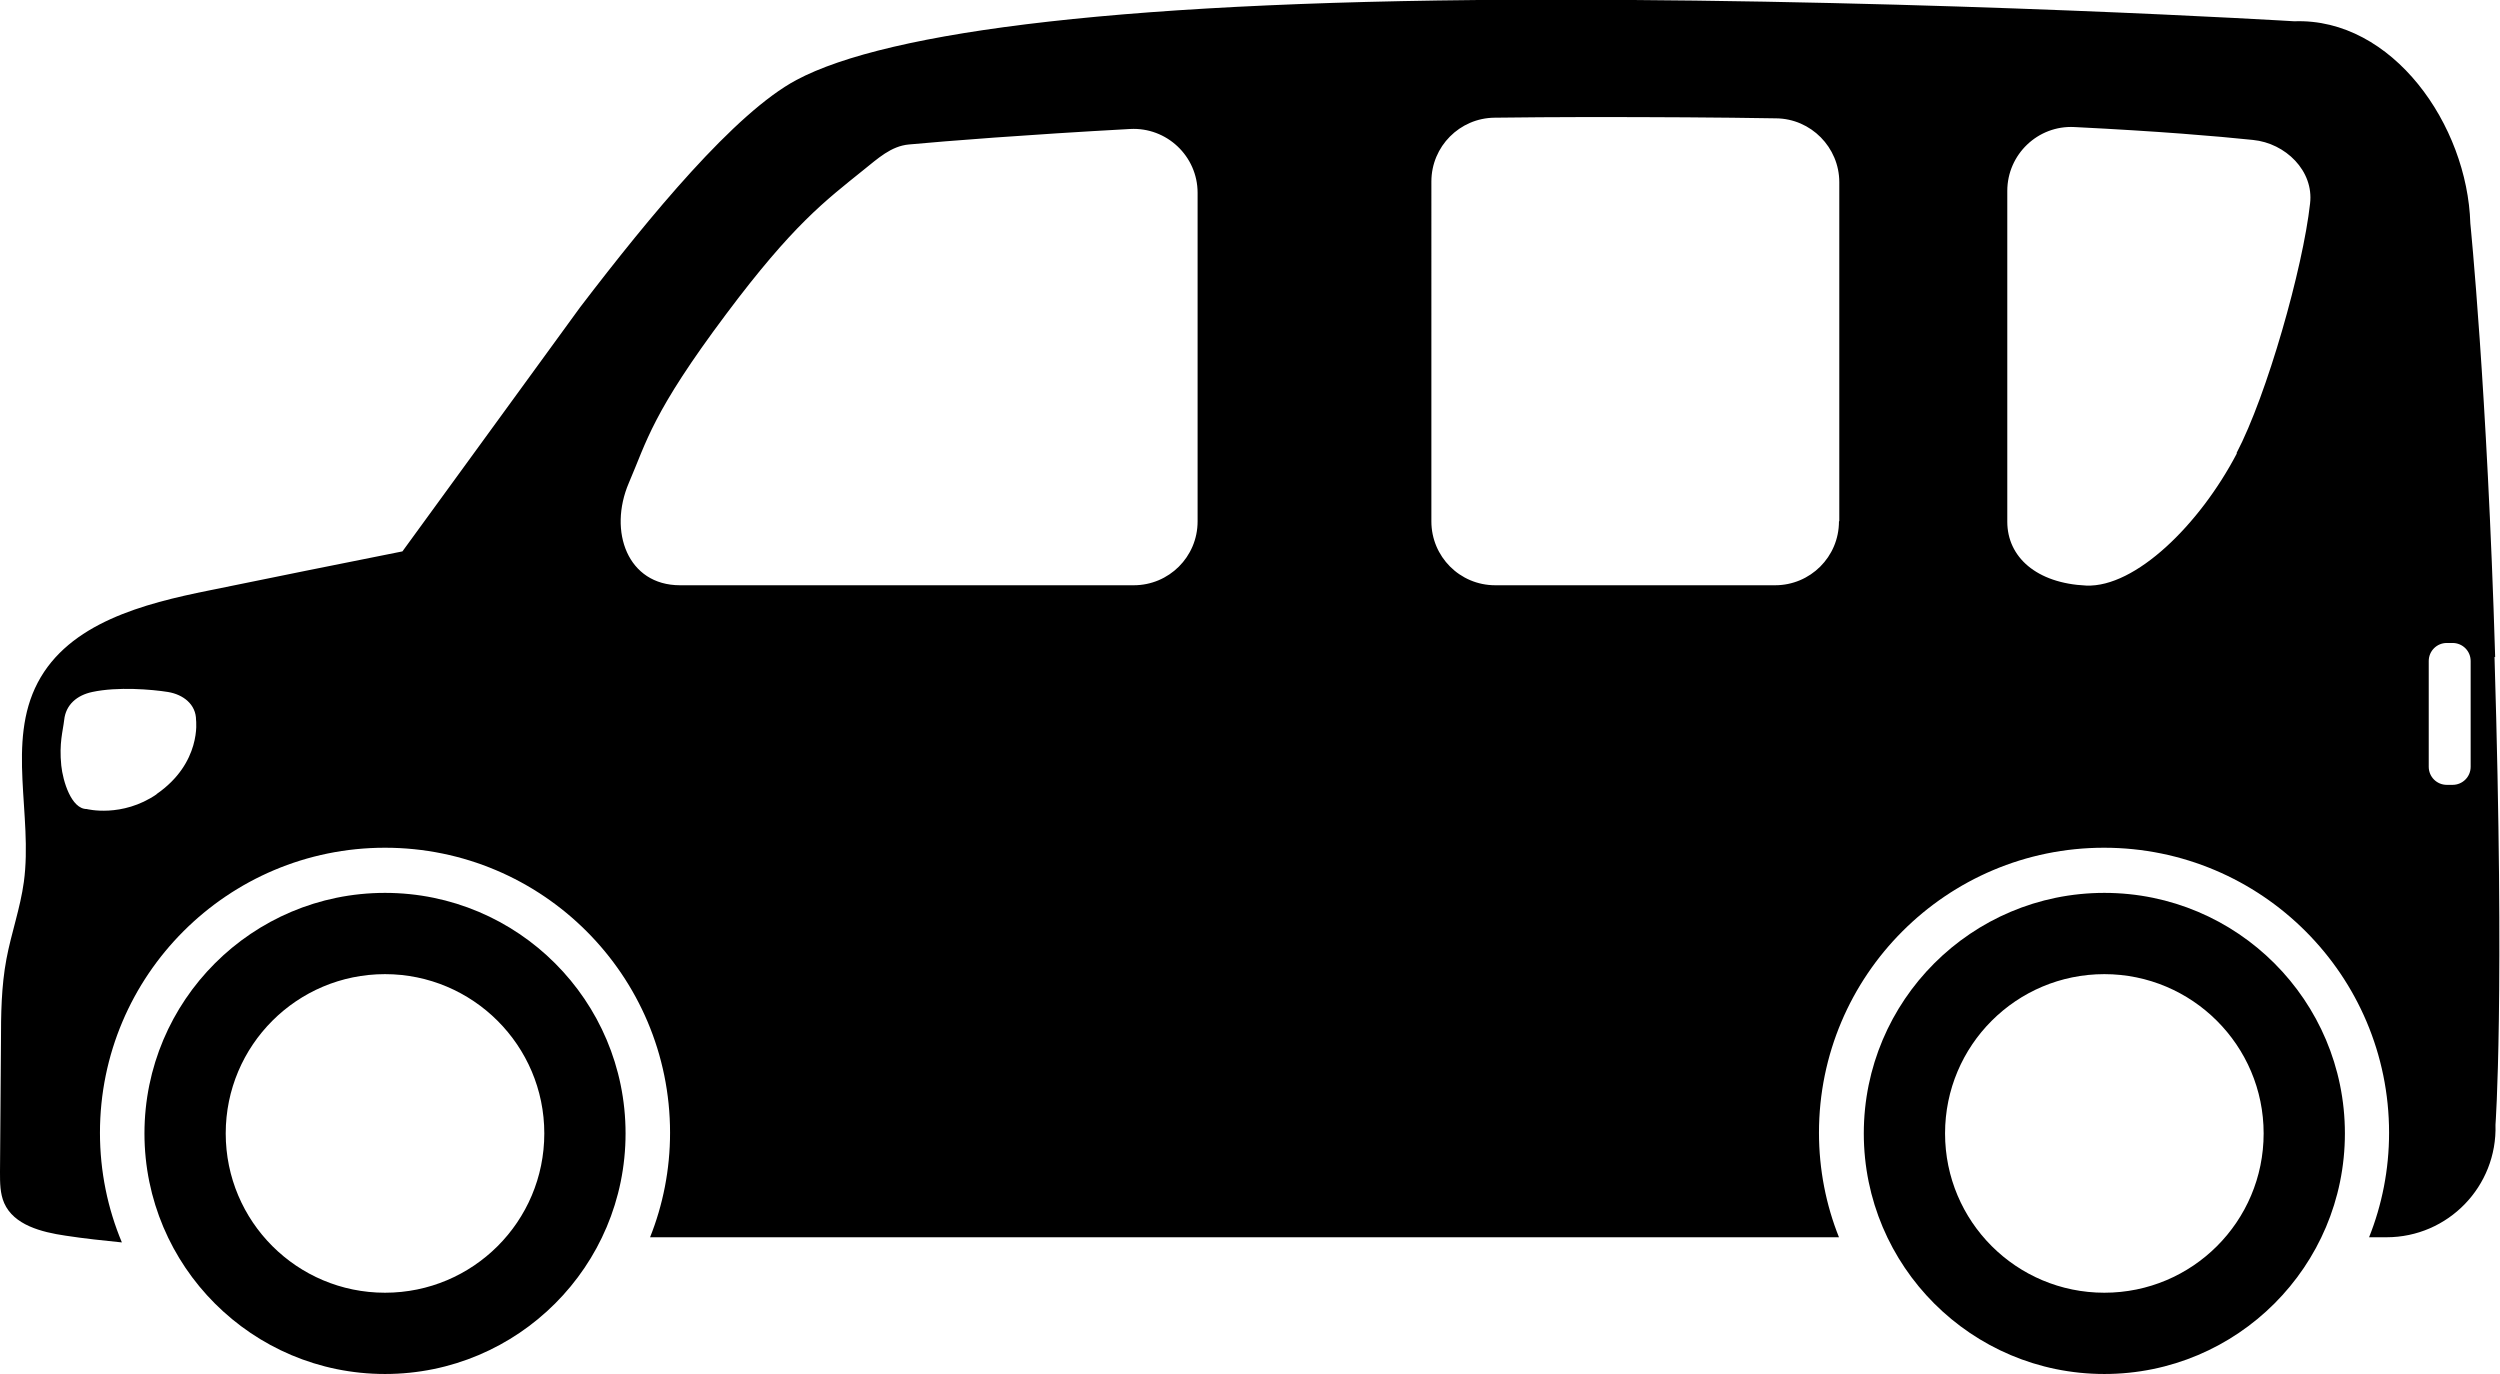
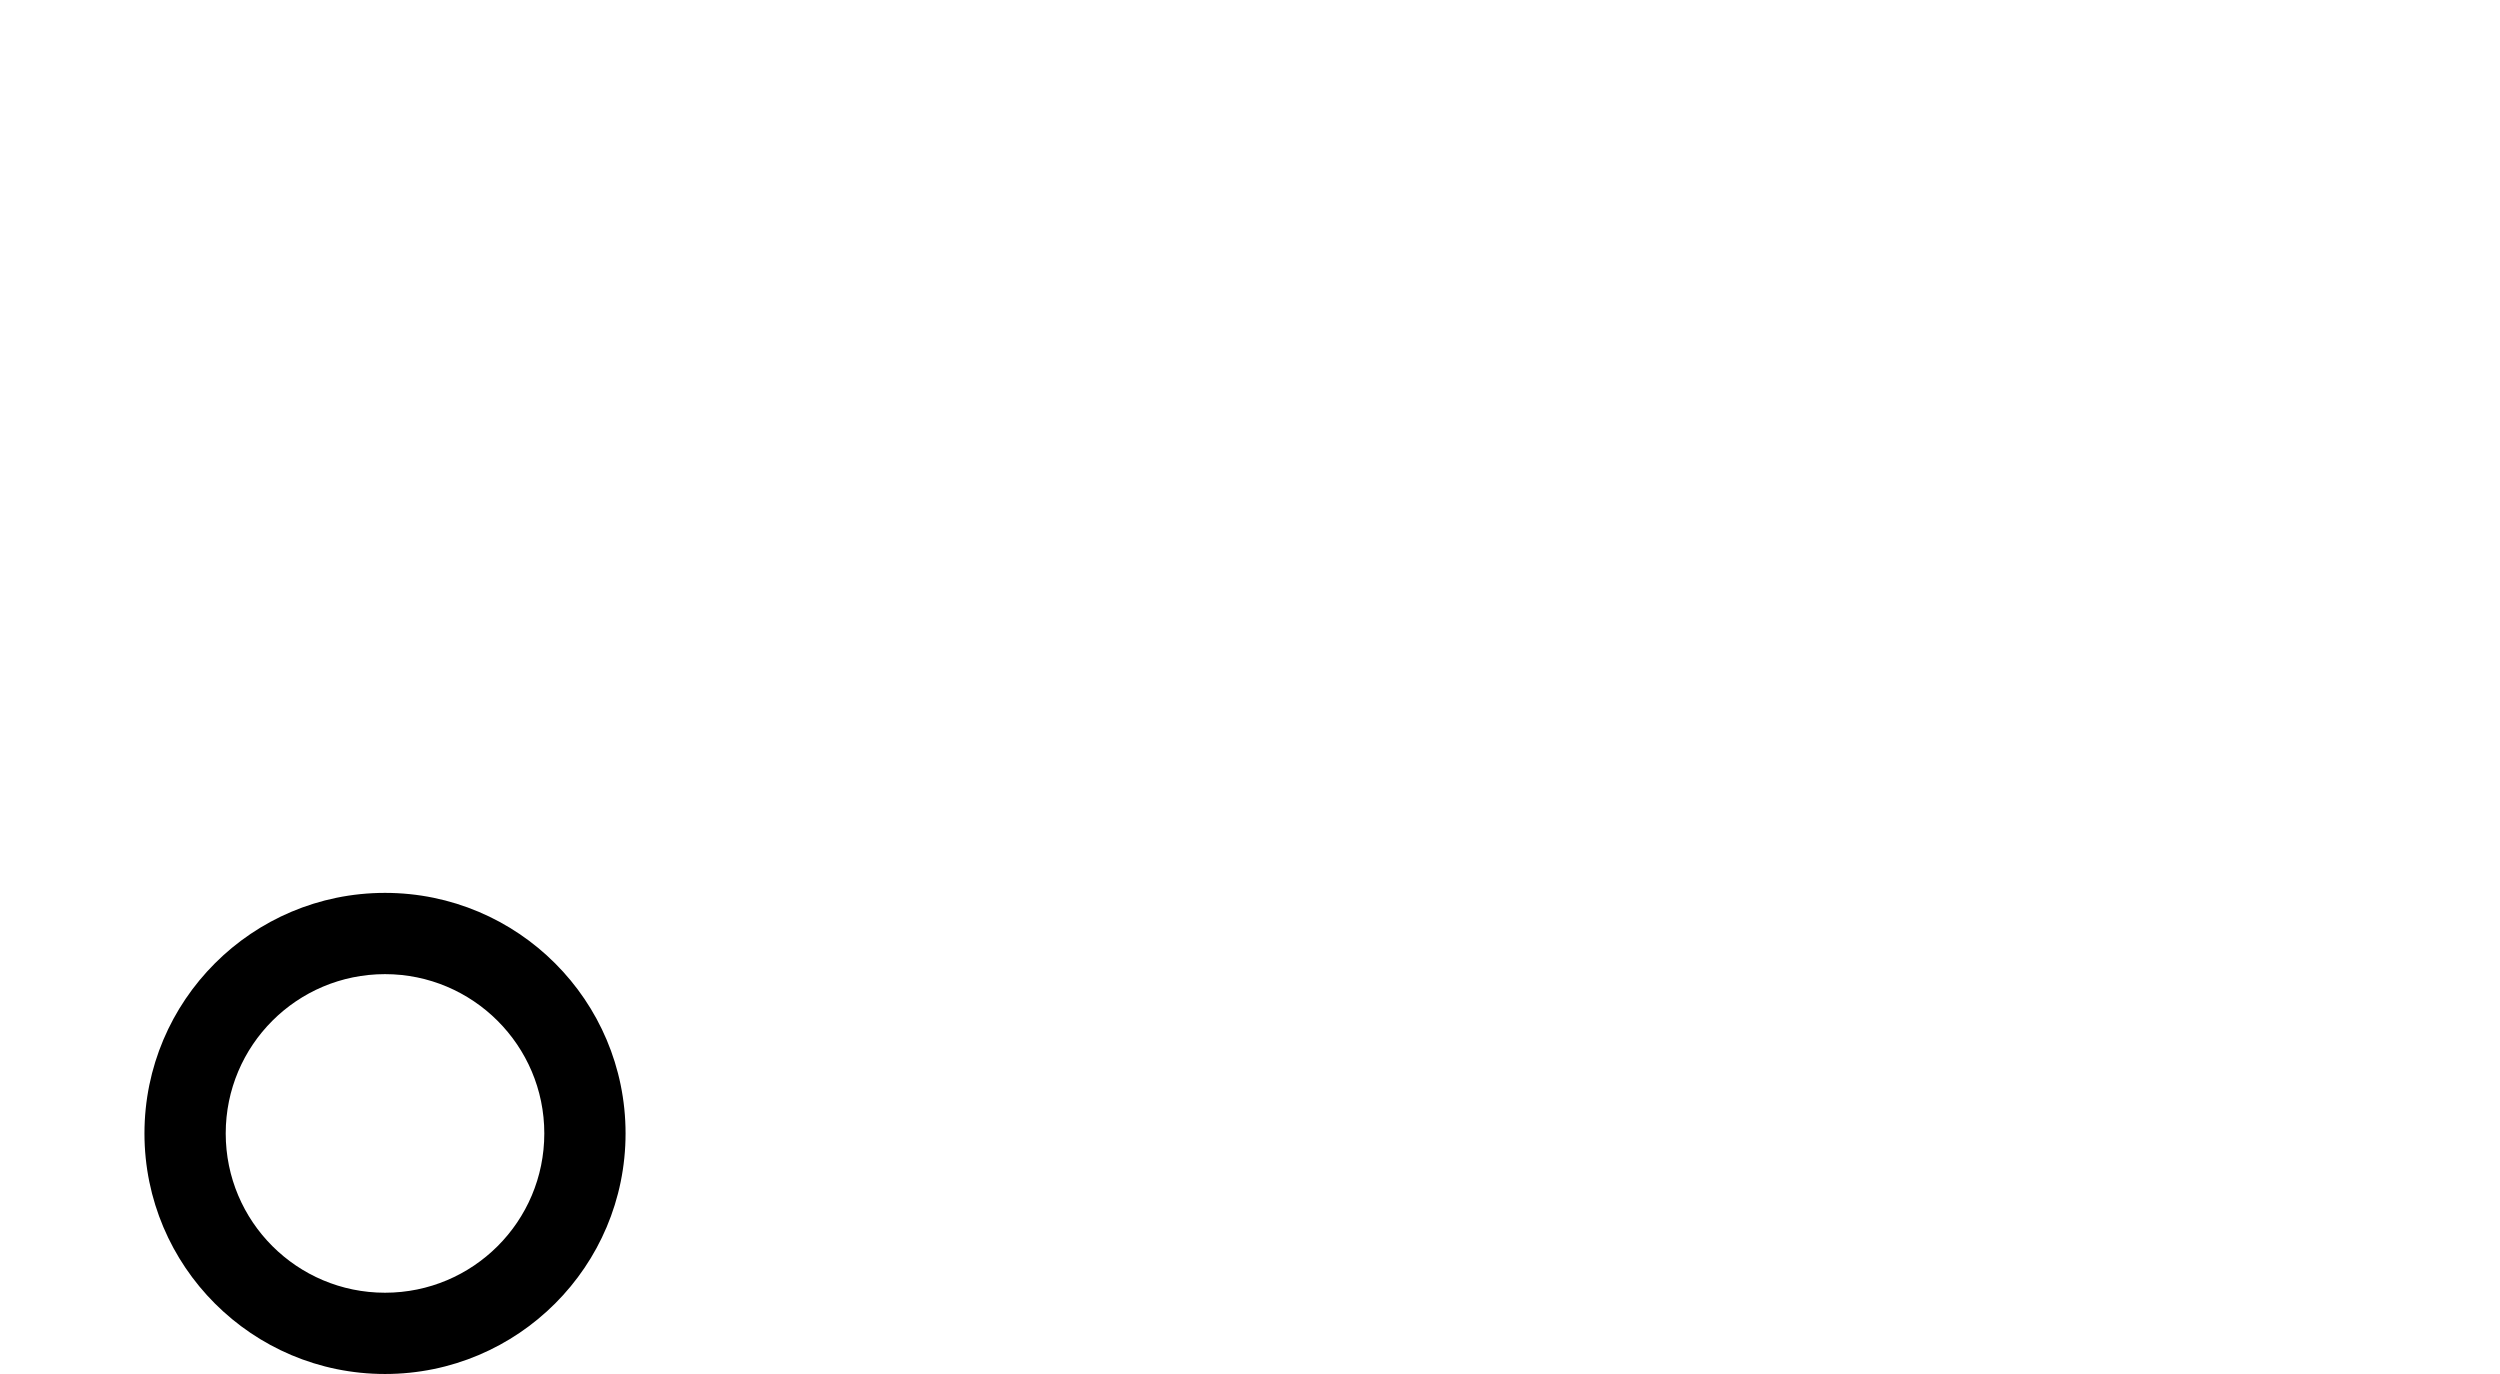
<svg xmlns="http://www.w3.org/2000/svg" id="_レイヤー_2" viewBox="0 0 77.53 42.6">
  <g id="_素材">
    <g>
-       <path d="M77.38,20.38c-.25-8.32-.77-13.45-.77-13.45-.09-3.05-2.41-6.38-5.46-6.27,0,0-11-.67-23.01-.67-13.19,0-20.61,.98-23.44,2.49-1.91,1.02-4.54,4.21-6.71,7.05l-5.51,7.57c-2,.4-4,.8-5.99,1.21-2.04,.41-4.35,1.01-5.32,2.86-.97,1.85-.15,4.11-.43,6.18-.11,.81-.39,1.59-.54,2.39-.16,.85-.17,1.72-.17,2.58-.01,1.34-.02,2.68-.03,4.03,0,.33,0,.66,.13,.96,.3,.68,1.15,.9,1.9,1.01,.58,.09,1.16,.15,1.75,.21-.44-1.05-.68-2.2-.68-3.4,0-4.88,3.96-8.84,8.84-8.84s8.84,3.96,8.84,8.84c0,1.14-.22,2.24-.62,3.24H57.03c-.4-1-.62-2.1-.62-3.24,0-4.88,3.96-8.84,8.84-8.84s8.84,3.96,8.84,8.84c0,1.14-.22,2.24-.62,3.24h.54c1.91,0,3.44-1.58,3.38-3.49,0,0,.29-3.89-.03-14.51ZM4.86,24.63c-1.08,.74-2.17,.46-2.17,.46-.48,0-.74-.87-.79-1.35-.07-.7,.05-1.06,.09-1.41,.05-.48,.4-.77,.87-.87,.79-.17,1.85-.08,2.35,0,.48,.08,.87,.39,.87,.87,0,0,.18,1.33-1.23,2.3Zm32.28-8.46c0,1.1-.89,1.98-1.98,1.98h-14.07c-1.63,0-2.23-1.67-1.59-3.17,.56-1.3,.72-2.17,3.02-5.24,2.08-2.78,3.07-3.51,4.26-4.47,.44-.35,.85-.74,1.41-.79,1.2-.11,3.59-.3,6.86-.48,1.13-.06,2.09,.84,2.09,1.98v10.18Zm19.89,0c0,1.1-.89,1.98-1.98,1.98h-8.68c-1.1,0-1.98-.89-1.98-1.98V5.63c0-1.09,.88-1.97,1.96-1.98,.93-.01,1.89-.02,2.87-.02,2.14,0,4.08,.01,5.86,.04,1.08,.01,1.96,.9,1.96,1.98v10.51Zm12.34-2.11c-1.16,2.22-3.15,4.16-4.67,4.1-1.55-.07-2.45-.89-2.45-1.98V5.92c0-1.13,.95-2.04,2.08-1.98,2.61,.13,4.39,.28,5.54,.4,1.01,.1,1.89,.96,1.77,1.97-.22,2-1.34,5.95-2.28,7.74Zm7.25,9.72c0,.31-.25,.56-.56,.56h-.18c-.31,0-.56-.25-.56-.56v-3.28c0-.31,.25-.56,.56-.56h.18c.31,0,.56,.25,.56,.56v3.28Z" />
-       <path d="M65.26,30.21c2.72,0,4.94,2.21,4.94,4.94s-2.21,4.94-4.94,4.94-4.94-2.21-4.94-4.94,2.21-4.94,4.94-4.94m0-2.52c-4.12,0-7.46,3.34-7.46,7.46s3.34,7.46,7.46,7.46,7.46-3.34,7.46-7.46-3.34-7.46-7.46-7.46h0Z" />
-       <path d="M11.94,30.21c2.72,0,4.94,2.21,4.94,4.94s-2.21,4.94-4.94,4.94-4.94-2.21-4.94-4.94,2.21-4.94,4.94-4.94m0-2.52c-4.12,0-7.46,3.34-7.46,7.46s3.34,7.46,7.46,7.46,7.46-3.34,7.46-7.46-3.34-7.46-7.46-7.46h0Z" />
+       <path d="M11.94,30.21c2.72,0,4.94,2.21,4.94,4.94s-2.21,4.94-4.94,4.94-4.94-2.21-4.94-4.94,2.21-4.94,4.94-4.94m0-2.52c-4.12,0-7.46,3.34-7.46,7.46s3.34,7.46,7.46,7.46,7.46-3.34,7.46-7.46-3.34-7.46-7.46-7.46Z" />
    </g>
  </g>
</svg>